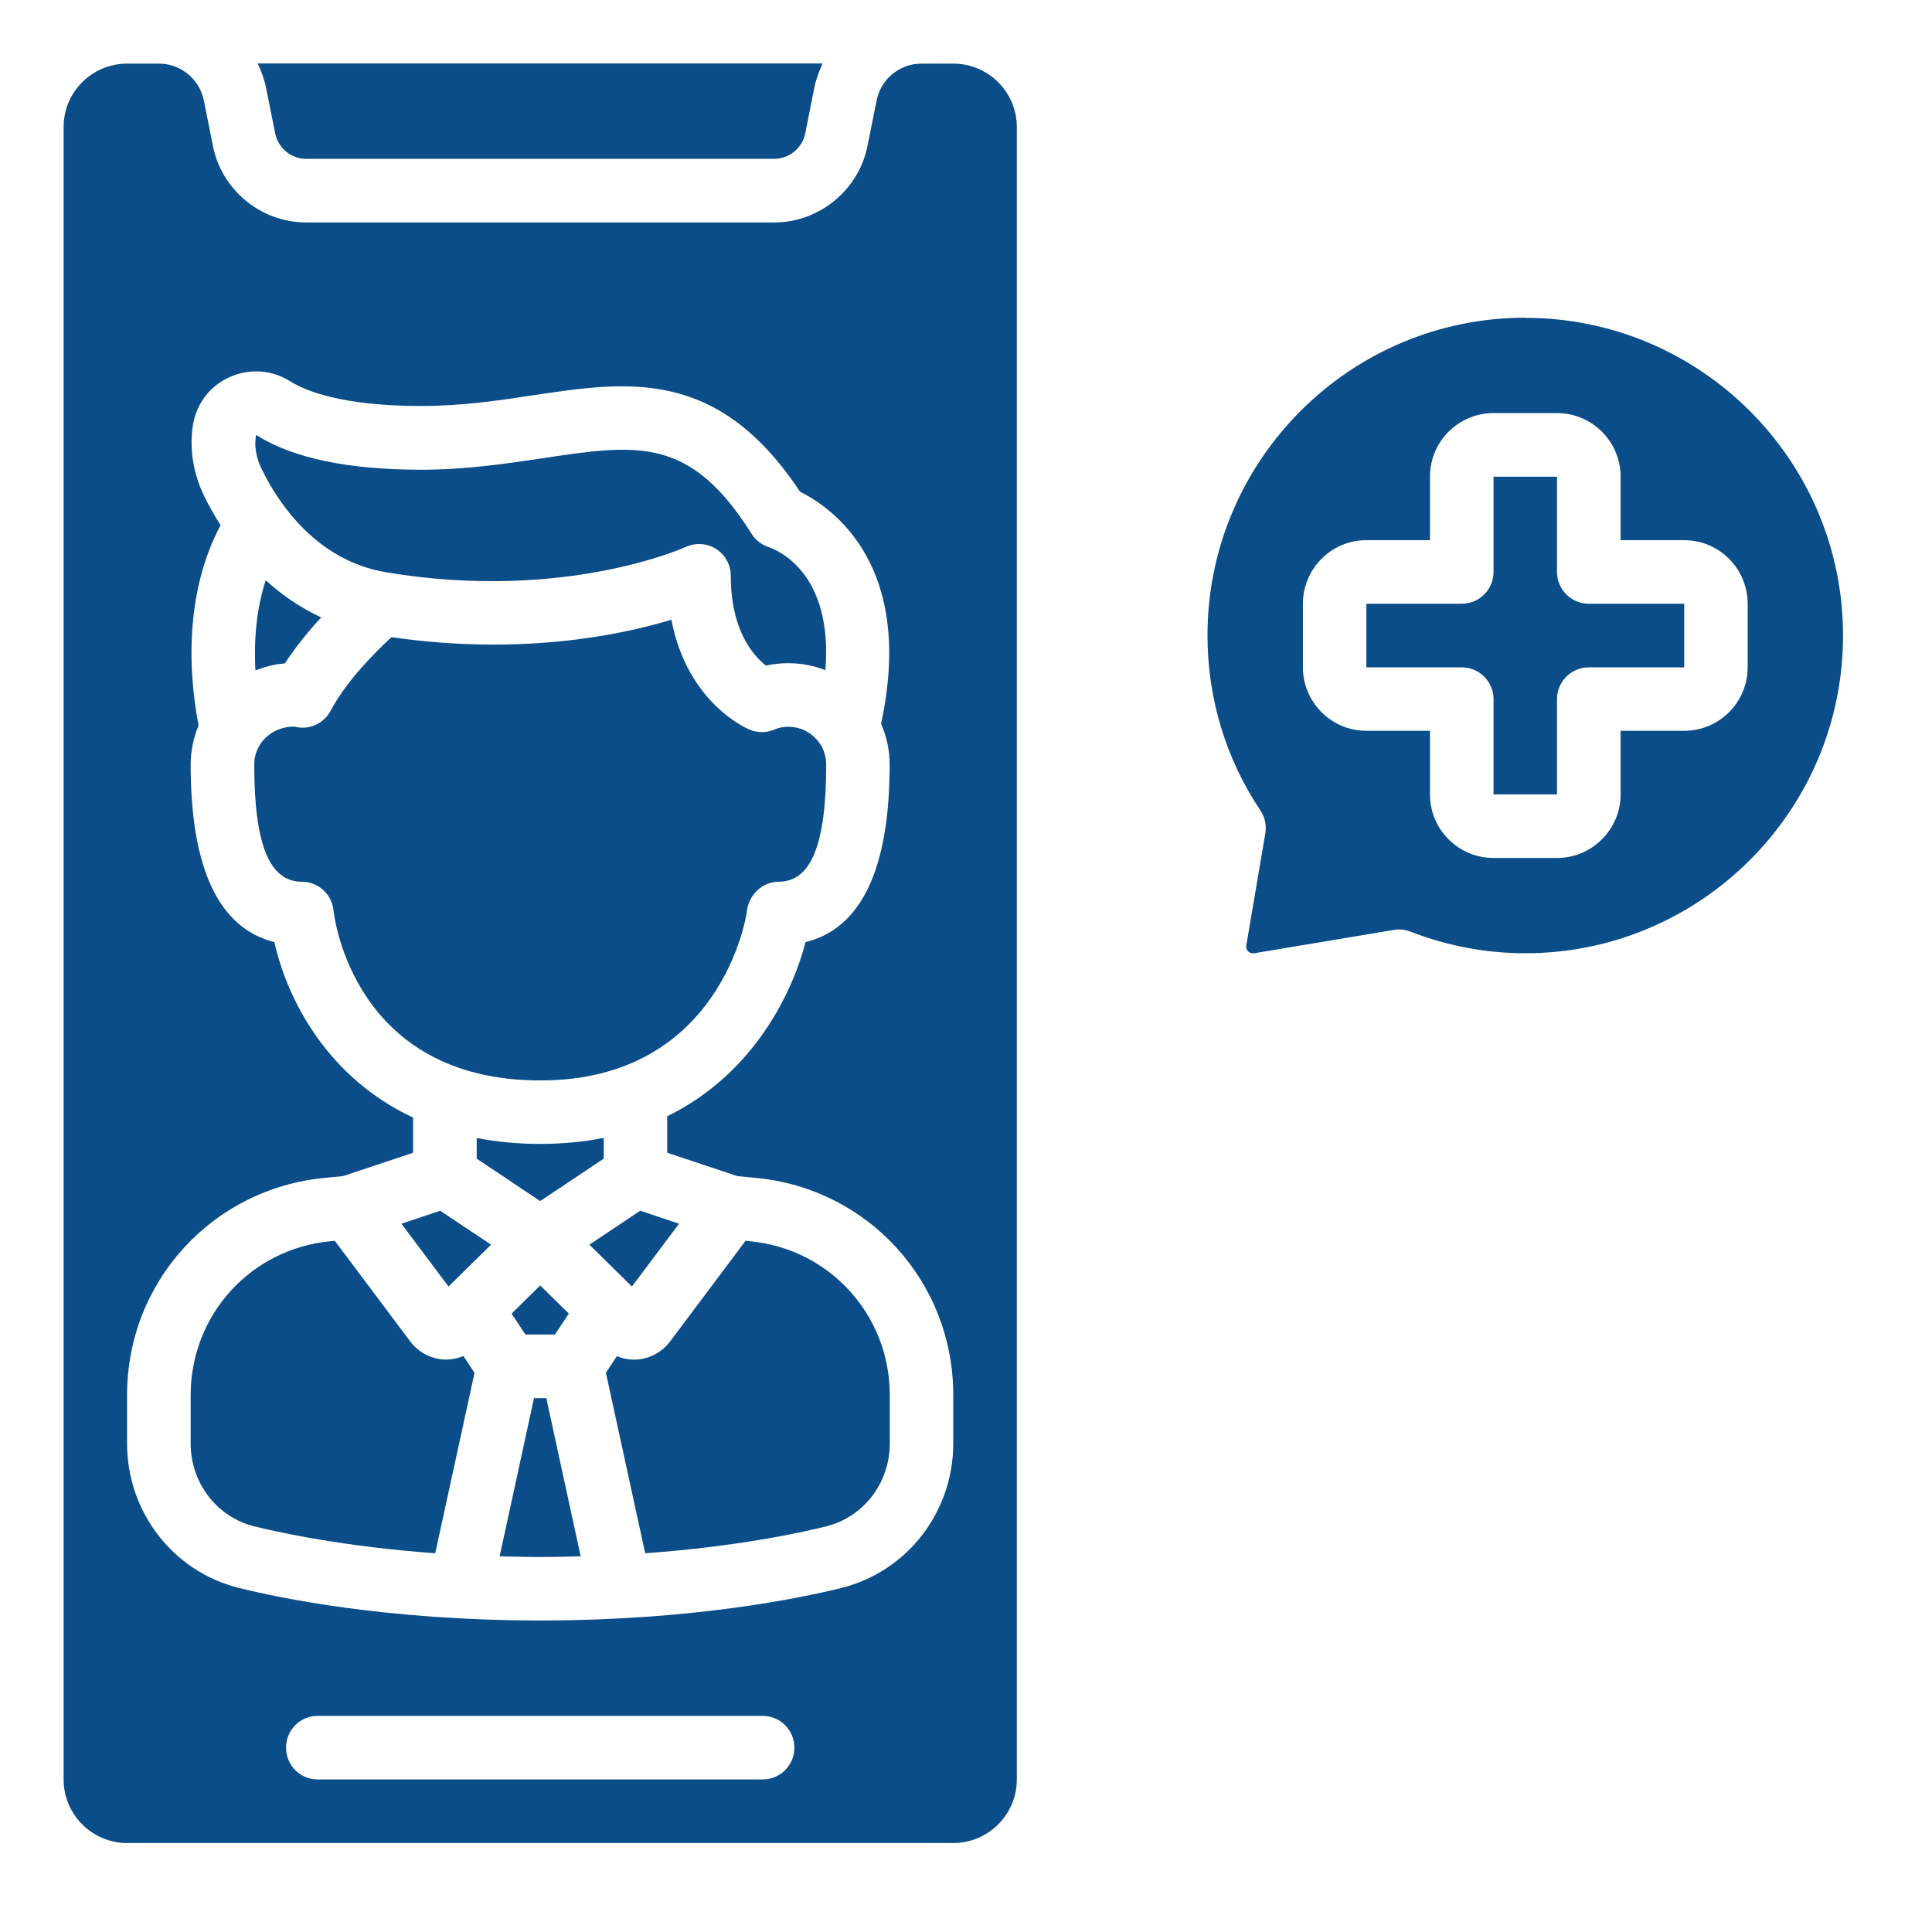
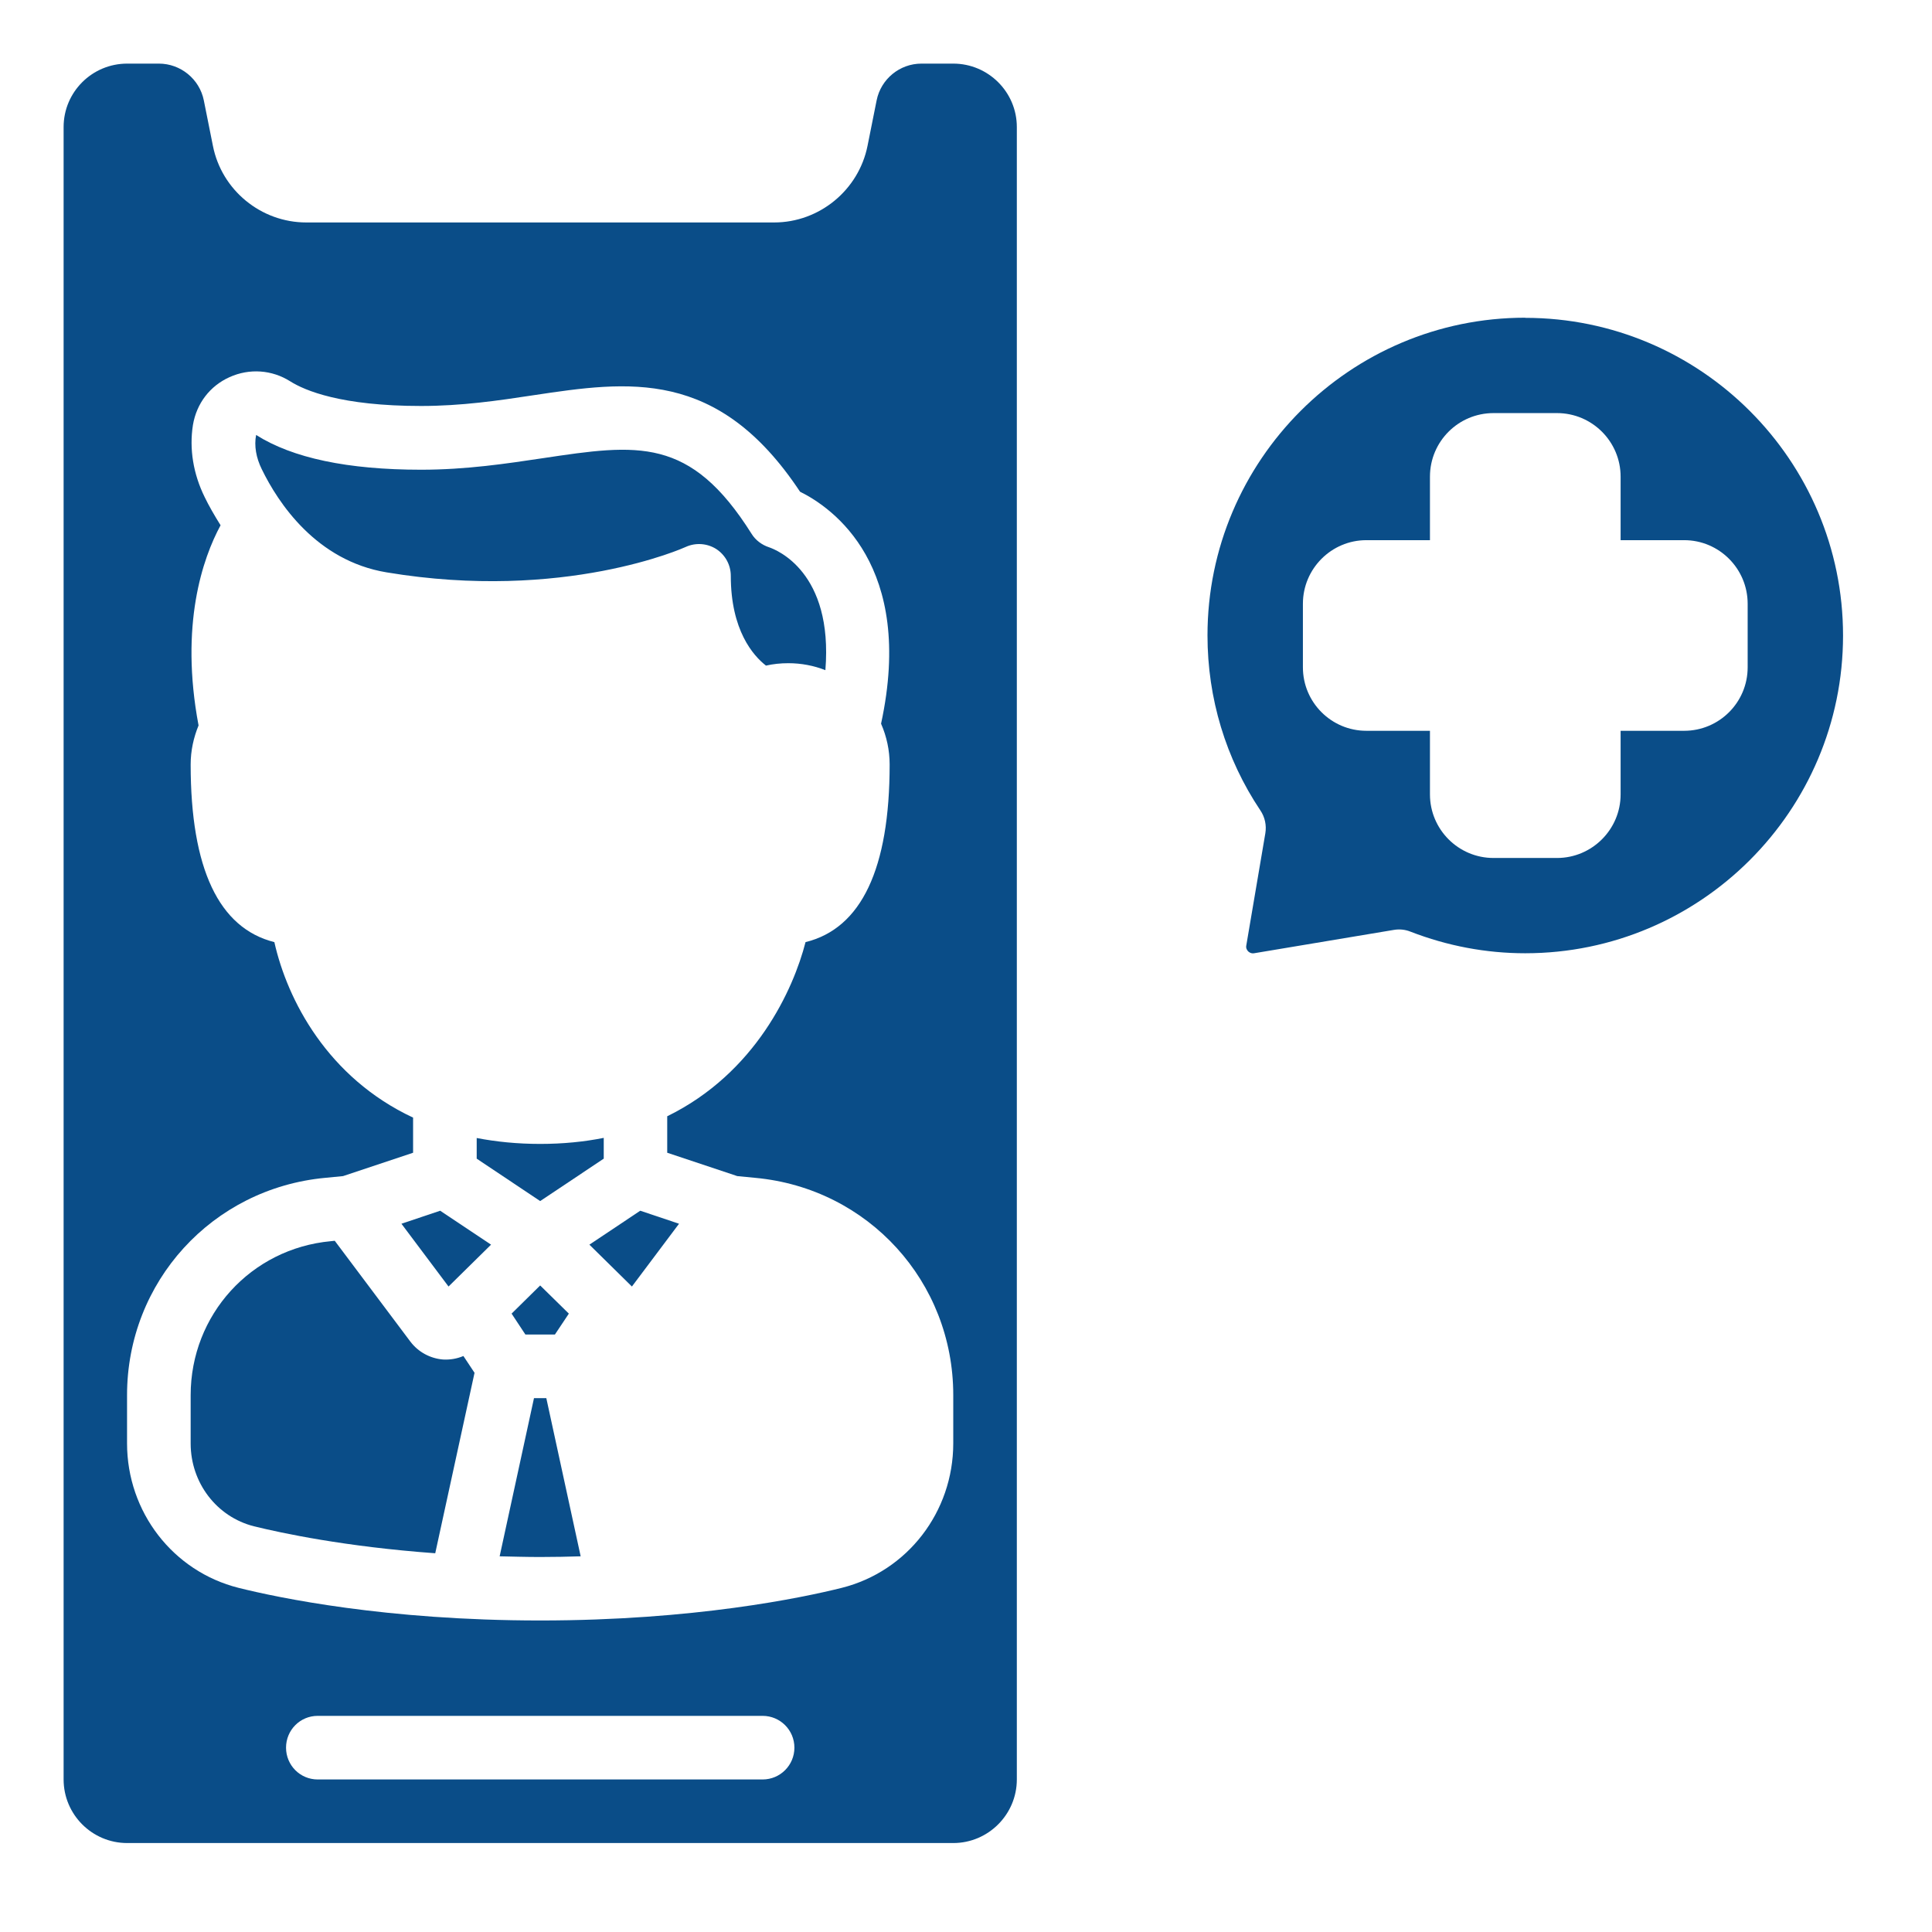
<svg xmlns="http://www.w3.org/2000/svg" width="75" zoomAndPan="magnify" viewBox="0 0 56.25 56.25" height="75" preserveAspectRatio="xMidYMid meet" version="1.0">
  <path fill="#0a4d88" d="M 3.699 53.66 L 27.754 53.66 C 28.773 53.66 29.605 52.828 29.605 51.809 L 29.605 3.699 C 29.605 2.68 28.773 1.852 27.754 1.852 L 26.828 1.852 C 26.195 1.852 25.648 2.301 25.523 2.922 L 25.258 4.246 C 25 5.535 23.855 6.477 22.539 6.477 L 8.918 6.477 C 7.598 6.477 6.453 5.535 6.199 4.246 L 5.934 2.922 C 5.809 2.301 5.258 1.852 4.625 1.852 L 3.703 1.852 C 2.68 1.852 1.852 2.68 1.852 3.699 L 1.852 51.809 C 1.852 52.828 2.68 53.66 3.703 53.66 Z M 22.203 51.809 L 9.25 51.809 C 8.738 51.809 8.328 51.395 8.328 50.883 C 8.328 50.371 8.738 49.957 9.25 49.957 L 22.203 49.957 C 22.715 49.957 23.129 50.371 23.129 50.883 C 23.129 51.395 22.715 51.809 22.203 51.809 Z M 3.699 40.621 C 3.699 37.32 6.18 34.602 9.465 34.293 L 9.988 34.242 L 12.027 33.562 L 12.027 32.539 C 9.539 31.375 8.367 29.117 7.988 27.43 C 6.371 27.023 5.551 25.289 5.551 22.258 C 5.551 21.855 5.637 21.473 5.781 21.121 C 5.23 18.191 5.902 16.254 6.422 15.293 C 6.238 15 6.078 14.719 5.961 14.477 C 5.625 13.797 5.508 13.066 5.617 12.375 C 5.723 11.742 6.117 11.234 6.684 10.98 C 7.262 10.719 7.918 10.766 8.449 11.102 C 8.875 11.371 9.934 11.82 12.258 11.82 C 13.441 11.82 14.504 11.664 15.527 11.508 C 18.289 11.094 20.898 10.703 23.293 14.316 C 24.242 14.785 26.648 16.469 25.652 21.07 C 25.816 21.445 25.902 21.848 25.902 22.258 C 25.902 25.293 25.078 27.031 23.453 27.43 C 23.102 28.801 22.004 31.238 19.426 32.5 L 19.426 33.562 L 21.465 34.242 L 21.992 34.293 C 25.277 34.598 27.754 37.316 27.754 40.617 L 27.754 42.023 C 27.754 44.02 26.418 45.75 24.508 46.23 C 23.363 46.516 20.211 47.18 15.727 47.18 C 11.238 47.18 8.09 46.516 6.945 46.23 C 5.035 45.75 3.699 44.02 3.699 42.023 L 3.699 40.617 Z M 3.699 40.621 " fill-opacity="1" fill-rule="nonzero" />
-   <path fill="#0a4d88" d="M 45.332 16.652 L 45.332 13.879 L 43.484 13.879 L 43.484 16.652 C 43.484 17.164 43.07 17.578 42.559 17.578 L 39.781 17.578 L 39.781 19.43 L 42.559 19.43 C 43.07 19.43 43.484 19.844 43.484 20.355 L 43.484 23.129 L 45.332 23.129 L 45.332 20.355 C 45.332 19.844 45.746 19.43 46.258 19.43 L 49.035 19.43 L 49.035 17.578 L 46.258 17.578 C 45.746 17.578 45.332 17.164 45.332 16.652 Z M 45.332 16.652 " fill-opacity="1" fill-rule="nonzero" />
  <path fill="#0a4d88" d="M 7.395 44.438 C 8.191 44.633 10.035 45.031 12.672 45.223 L 13.816 39.969 L 13.492 39.48 C 13.305 39.559 13.102 39.594 12.898 39.582 C 12.523 39.551 12.176 39.363 11.949 39.062 L 9.746 36.125 L 9.633 36.137 C 7.305 36.352 5.551 38.281 5.551 40.621 L 5.551 42.027 C 5.551 43.172 6.309 44.164 7.395 44.438 Z M 7.395 44.438 " fill-opacity="1" fill-rule="nonzero" />
  <path fill="#0a4d88" d="M 17.16 36.238 L 18.398 37.457 L 19.77 35.629 L 18.641 35.25 Z M 17.16 36.238 " fill-opacity="1" fill-rule="nonzero" />
  <path fill="#0a4d88" d="M 14.895 38.246 L 15.297 38.855 L 16.156 38.855 L 16.562 38.246 L 15.727 37.426 Z M 14.895 38.246 " fill-opacity="1" fill-rule="nonzero" />
  <path fill="#0a4d88" d="M 17.578 33.129 C 17.012 33.242 16.398 33.305 15.727 33.305 C 15.059 33.305 14.445 33.242 13.879 33.133 L 13.879 33.734 L 15.727 34.969 L 17.578 33.734 Z M 17.578 33.129 " fill-opacity="1" fill-rule="nonzero" />
-   <path fill="#0a4d88" d="M 15.547 40.707 L 14.547 45.312 C 14.93 45.32 15.316 45.332 15.727 45.332 C 16.137 45.332 16.523 45.324 16.906 45.312 L 15.906 40.707 Z M 15.547 40.707 " fill-opacity="1" fill-rule="nonzero" />
-   <path fill="#0a4d88" d="M 18.555 39.582 C 18.523 39.586 18.492 39.586 18.457 39.586 C 18.285 39.586 18.117 39.551 17.961 39.484 L 17.641 39.969 L 18.785 45.223 C 21.422 45.031 23.262 44.637 24.062 44.438 C 25.148 44.164 25.906 43.172 25.906 42.027 L 25.906 40.621 C 25.906 38.281 24.148 36.352 21.82 36.137 L 21.707 36.125 L 19.508 39.059 C 19.277 39.363 18.93 39.555 18.555 39.582 Z M 18.555 39.582 " fill-opacity="1" fill-rule="nonzero" />
+   <path fill="#0a4d88" d="M 15.547 40.707 L 14.547 45.312 C 14.93 45.32 15.316 45.332 15.727 45.332 C 16.137 45.332 16.523 45.324 16.906 45.312 L 15.906 40.707 Z " fill-opacity="1" fill-rule="nonzero" />
  <path fill="#0a4d88" d="M 11.254 16.664 C 16.422 17.527 19.93 15.941 19.961 15.926 C 20.25 15.793 20.586 15.816 20.852 15.984 C 21.117 16.156 21.277 16.449 21.277 16.766 C 21.277 18.352 21.93 19.09 22.301 19.379 C 22.508 19.332 22.727 19.309 22.953 19.309 C 23.328 19.309 23.695 19.379 24.031 19.512 C 24.262 16.652 22.605 16.008 22.391 15.934 C 22.184 15.867 21.996 15.727 21.883 15.543 C 20.094 12.699 18.57 12.926 15.805 13.34 C 14.762 13.496 13.578 13.676 12.258 13.676 C 10.129 13.676 8.516 13.336 7.457 12.664 C 7.395 12.977 7.457 13.328 7.621 13.66 C 8.098 14.641 9.207 16.324 11.254 16.664 Z M 11.254 16.664 " fill-opacity="1" fill-rule="nonzero" />
-   <path fill="#0a4d88" d="M 21.742 26.559 C 21.781 26.074 22.184 25.672 22.668 25.672 C 23.613 25.672 24.055 24.59 24.055 22.258 C 24.055 22.059 24 21.863 23.895 21.688 C 23.688 21.355 23.336 21.16 22.953 21.16 C 22.805 21.16 22.68 21.184 22.574 21.23 C 22.344 21.336 22.078 21.344 21.84 21.25 C 21.754 21.215 20.016 20.484 19.547 18.043 C 18.02 18.508 15.125 19.09 11.398 18.551 C 10.953 18.961 10.098 19.805 9.625 20.695 C 9.422 21.078 8.98 21.27 8.562 21.152 C 7.895 21.16 7.402 21.652 7.402 22.258 C 7.402 24.59 7.844 25.672 8.789 25.672 C 9.266 25.672 9.664 26.035 9.711 26.508 C 9.73 26.707 10.305 31.457 15.73 31.457 C 21.023 31.457 21.738 26.605 21.742 26.559 Z M 21.742 26.559 " fill-opacity="1" fill-rule="nonzero" />
  <path fill="#0a4d88" d="M 14.297 36.238 L 12.816 35.25 L 11.688 35.629 L 13.059 37.457 Z M 14.297 36.238 " fill-opacity="1" fill-rule="nonzero" />
-   <path fill="#0a4d88" d="M 8.293 19.316 C 8.617 18.82 8.996 18.359 9.352 17.977 C 8.727 17.684 8.188 17.309 7.738 16.895 C 7.508 17.586 7.379 18.469 7.438 19.52 C 7.707 19.414 7.992 19.336 8.293 19.316 Z M 8.293 19.316 " fill-opacity="1" fill-rule="nonzero" />
-   <path fill="#0a4d88" d="M 8.012 3.883 C 8.098 4.312 8.477 4.625 8.918 4.625 L 22.535 4.625 C 22.977 4.625 23.359 4.312 23.445 3.883 L 23.707 2.559 C 23.758 2.305 23.848 2.074 23.949 1.848 L 7.504 1.848 C 7.609 2.074 7.695 2.305 7.746 2.559 Z M 8.012 3.883 " fill-opacity="1" fill-rule="nonzero" />
  <path fill="#0a4d88" d="M 44.406 9.25 C 39.305 9.25 35.156 13.402 35.156 18.5 C 35.156 20.328 35.688 22.09 36.695 23.594 C 36.828 23.789 36.879 24.031 36.84 24.262 L 36.285 27.531 C 36.27 27.609 36.309 27.664 36.34 27.699 C 36.375 27.73 36.426 27.766 36.512 27.754 L 40.582 27.074 C 40.742 27.047 40.91 27.062 41.066 27.125 C 42.145 27.543 43.27 27.754 44.406 27.754 C 49.508 27.754 53.66 23.605 53.66 18.504 C 53.66 13.402 49.508 9.254 44.406 9.254 Z M 50.883 19.43 C 50.883 20.449 50.055 21.277 49.035 21.277 L 47.184 21.277 L 47.184 23.129 C 47.184 24.148 46.352 24.98 45.332 24.98 L 43.484 24.98 C 42.461 24.98 41.633 24.148 41.633 23.129 L 41.633 21.277 L 39.781 21.277 C 38.762 21.277 37.934 20.449 37.934 19.43 L 37.934 17.578 C 37.934 16.559 38.762 15.727 39.781 15.727 L 41.633 15.727 L 41.633 13.879 C 41.633 12.855 42.461 12.027 43.484 12.027 L 45.332 12.027 C 46.352 12.027 47.184 12.855 47.184 13.879 L 47.184 15.727 L 49.035 15.727 C 50.055 15.727 50.883 16.559 50.883 17.578 Z M 50.883 19.43 " fill-opacity="1" fill-rule="nonzero" />
</svg>